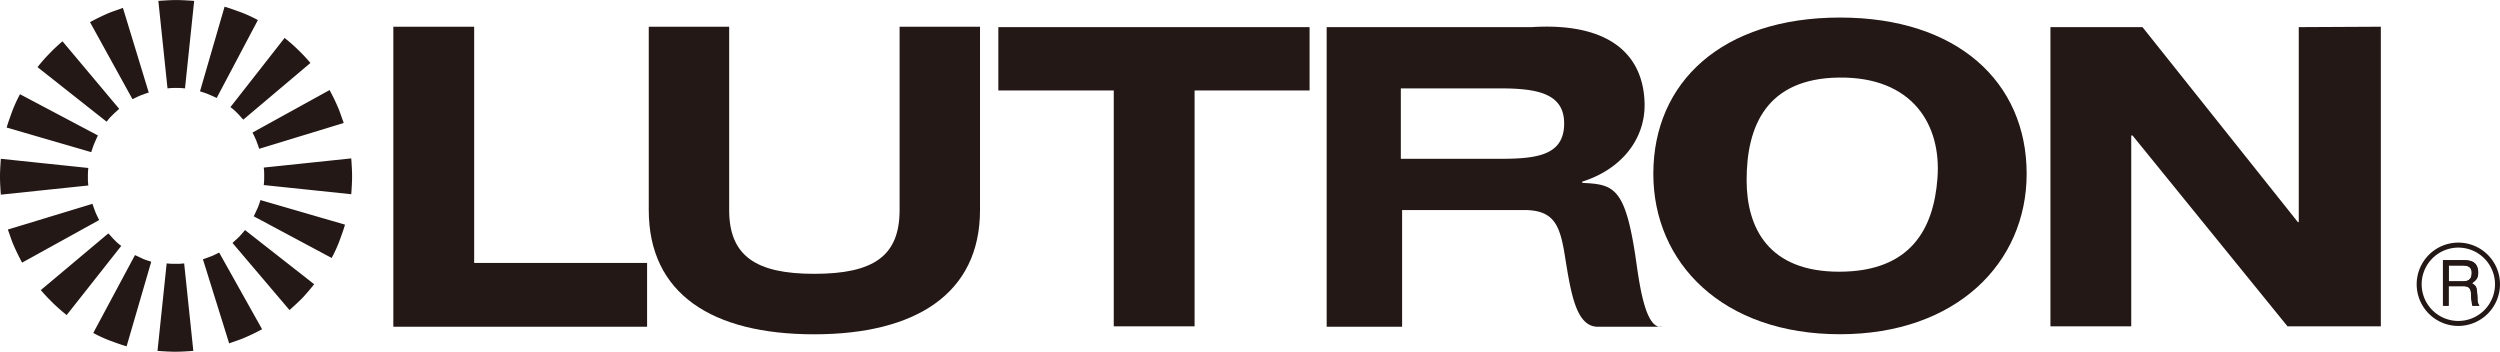
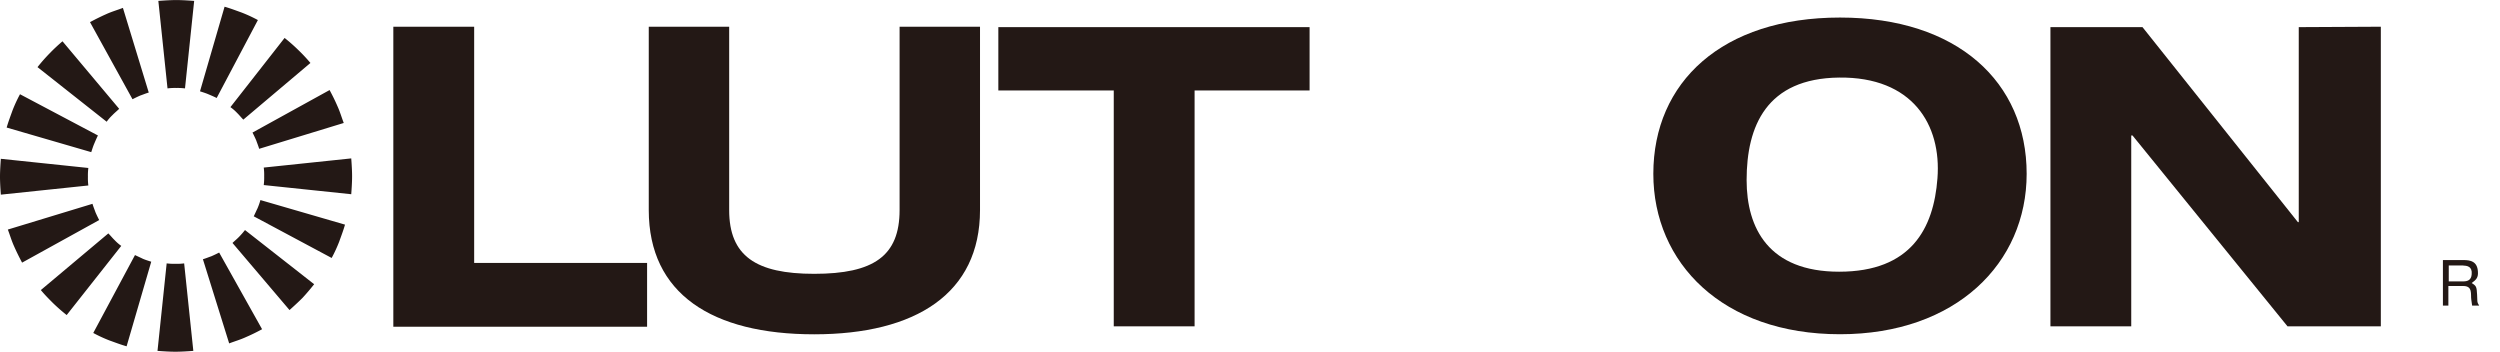
<svg xmlns="http://www.w3.org/2000/svg" width="1066px" height="150px" viewBox="0 0 1066.35 150">
  <defs>
    <style>.a,.b{fill:#231815}.b{fill-rule:evenodd}</style>
  </defs>
  <path d="M78.91 37.68a25.89 25.89 0 0 0-3.73-.18 24.6 24.6 0 0 0-3.73.18L67.54.36C70 .18 72.69 0 75.18 0s5.15.18 7.64.36ZM63.45 39.45c-1.25.36-2.49.89-3.56 1.25-1.24.53-2.31 1.07-3.37 1.6L38.39 9.42C40.7 8.18 42.83 7.11 45.32 6c2.31-1.06 4.8-1.77 7.11-2.66ZM50.83 46.39c-.89.88-2 1.77-2.84 2.66a18.84 18.84 0 0 0-2.49 2.85L16 28.61a73 73 0 0 1 5.15-5.86 74.71 74.71 0 0 1 5.51-5.16ZM41.77 57.76c-.54 1.07-1.07 2.31-1.6 3.56s-.89 2.48-1.25 3.55L2.84 54.38c.71-2.48 1.6-4.79 2.49-7.28a61.17 61.17 0 0 1 3.2-6.93ZM37.68 71.62a26 26 0 0 0-.18 3.74 24.74 24.74 0 0 0 .18 3.73L.36 83C.18 80.51 0 77.84 0 75.36s.18-5.16.36-7.65ZM39.45 86.91c.36 1.24.89 2.49 1.25 3.55.53 1.25 1.07 2.31 1.6 3.38L9.42 112c-1.24-2.34-2.31-4.48-3.42-7-1.06-2.31-1.77-4.8-2.66-7.11ZM46.21 99.53c.89.88 1.78 2 2.66 2.84a18.84 18.84 0 0 0 2.85 2.49l-23.28 29.5a77.27 77.27 0 0 1-5.87-5.15c-1.78-1.78-3.55-3.56-5.15-5.51ZM57.58 108.77c1.07.53 2.31 1.06 3.38 1.6 1.24.53 2.49.89 3.55 1.24L54 147.69c-2.49-.71-4.8-1.6-7.29-2.49a59.47 59.47 0 0 1-6.93-3.2ZM71.09 112.32a25.89 25.89 0 0 0 3.73.18 24.6 24.6 0 0 0 3.73-.18l3.91 37.32c-2.48.18-5.15.36-7.64.36s-5.15-.18-7.64-.36ZM86.55 110.55c1.25-.36 2.49-.89 3.56-1.25 1.24-.53 2.31-1.07 3.37-1.6l18.31 32.7c-2.31 1.25-4.44 2.31-6.93 3.38-2.31 1.07-4.8 1.78-7.11 2.67ZM99.17 103.61c.89-.88 2-1.77 2.84-2.66a35.23 35.23 0 0 0 2.49-2.85l29.5 23.11c-1.59 2-3.19 3.91-5 5.86-1.78 1.78-3.73 3.56-5.51 5.16ZM108.23 92.24c.54-1.07 1.07-2.31 1.6-3.38a27.84 27.84 0 0 0 1.25-3.55l36.08 10.48c-.71 2.49-1.6 4.8-2.49 7.29a61.17 61.17 0 0 1-3.2 6.93ZM112.5 78.91a25.89 25.89 0 0 0 .18-3.73 24.6 24.6 0 0 0-.18-3.73l37.32-3.91c.18 2.48.36 5.15.36 7.64s-.18 5.15-.36 7.64ZM110.54 63.45c-.35-1.25-.88-2.49-1.24-3.56-.53-1.24-1.07-2.31-1.6-3.37l32.88-18.13c1.24 2.31 2.31 4.44 3.38 6.93 1.06 2.31 1.77 4.8 2.66 7.11ZM103.79 51c-.89-.89-1.78-2-2.66-2.85a18.78 18.78 0 0 0-2.85-2.48l23.11-29.51a75.23 75.23 0 0 1 5.86 5.16 72.76 72.76 0 0 1 5.16 5.51ZM92.42 41.77c-1.07-.54-2.31-1.07-3.56-1.6s-2.49-.89-3.55-1.25L95.79 2.84c2.49.71 4.8 1.6 7.29 2.49a61.17 61.17 0 0 1 6.92 3.2ZM475.06 139.16h34.48V38.57h49.05V11.55H425.83v27.02h49.23v100.59z" class="a" />
  <path d="M705.21 74.11c0 38 29.51 68.43 79.62 68.43 49.59 0 79.62-30.4 79.62-68.43 0-39.1-29.5-66.65-79.62-66.65-50.29 0-79.62 27.55-79.62 66.65M745 76.78c0-23.11 8.53-43.37 39.46-43.72 31.28-.36 43.72 20.08 41.94 43-1.6 21.32-11.2 39.81-41.94 39.81-30 0-39.46-18.49-39.46-39.1" class="b" />
  <path d="M874.59 139.16h34.47v-81.4h.54l66.11 81.4h39.81V11.37l-35.01.18v83.18h-.36l-66.29-83.18h-39.27v127.61zM167.77 139.34h108.24v-27.2h-73.76V11.37h-34.48v127.97zM418.19 11.37h-34.48v78.2c0 19.55-11 27.2-36.44 27.2-24.88 0-36.25-7.65-36.25-27.2v-78.2h-34.3v78.2c0 35.73 27 53 70.55 53 43.37 0 70.74-17.42 70.74-53v-78.2Z" class="a" />
-   <path d="M566.05 139.34h32V89.57h51.55c13.32-.17 15.81 6.4 17.95 19.91 2.66 16.7 5 30.39 14.57 29.86h27c-7.82 1.6-10.13-20.8-11.73-31.28C693 80 688.15 78.55 675 78l-.18-.53c16.53-5.16 27-17.95 26.66-33.41-.48-20.6-14.75-34.64-48.34-32.51h-87.26v127.79Zm31.46-101.66h42.66c15.81 0 27 2.31 27 14.93 0 13.33-11 15.1-27 15.1h-42.66ZM1066.35 121.21a17.77 17.77 0 1 0-17.77 17.79 17.82 17.82 0 0 0 17.77-17.77m-2.13 0a15.64 15.64 0 1 1-15.64-15.64 15.66 15.66 0 0 1 15.64 15.64m-22.22 9.22h2.49v-8.35h6.4c4.09 0 2.84 3.55 3.38 5.86l.35 2.49h3c-1.06-1.78-.71-2.13-.89-4.62-.35-3.38-.35-3.73-2.31-5 2-1.42 2.67-2.31 2.67-4.8-.18-4.44-3.2-5-6.22-5h-8.71v19.37Zm8.71-17.24c1.6 0 3.91.36 3.56 3.73-.18 2.49-2 3-3.56 3h-6.22v-6.75Z" class="b" />
  <path d="M1042 130.45V110.9h8.71c3 0 6 .53 6.22 5 .18 2.48-.71 3.37-2.66 4.8 2 1.24 2.13 1.59 2.31 5 .17 2.67-.18 3 .88 4.62h-3l-.35-2.49c-.36-2.31.71-5.86-3.38-5.86h-6.4v8.35H1042Zm8.71-17.24h-6.22V120h6.22c1.78 0 3.38-.53 3.56-3 .35-3.37-2-3.73-3.56-3.73" class="a" />
</svg>